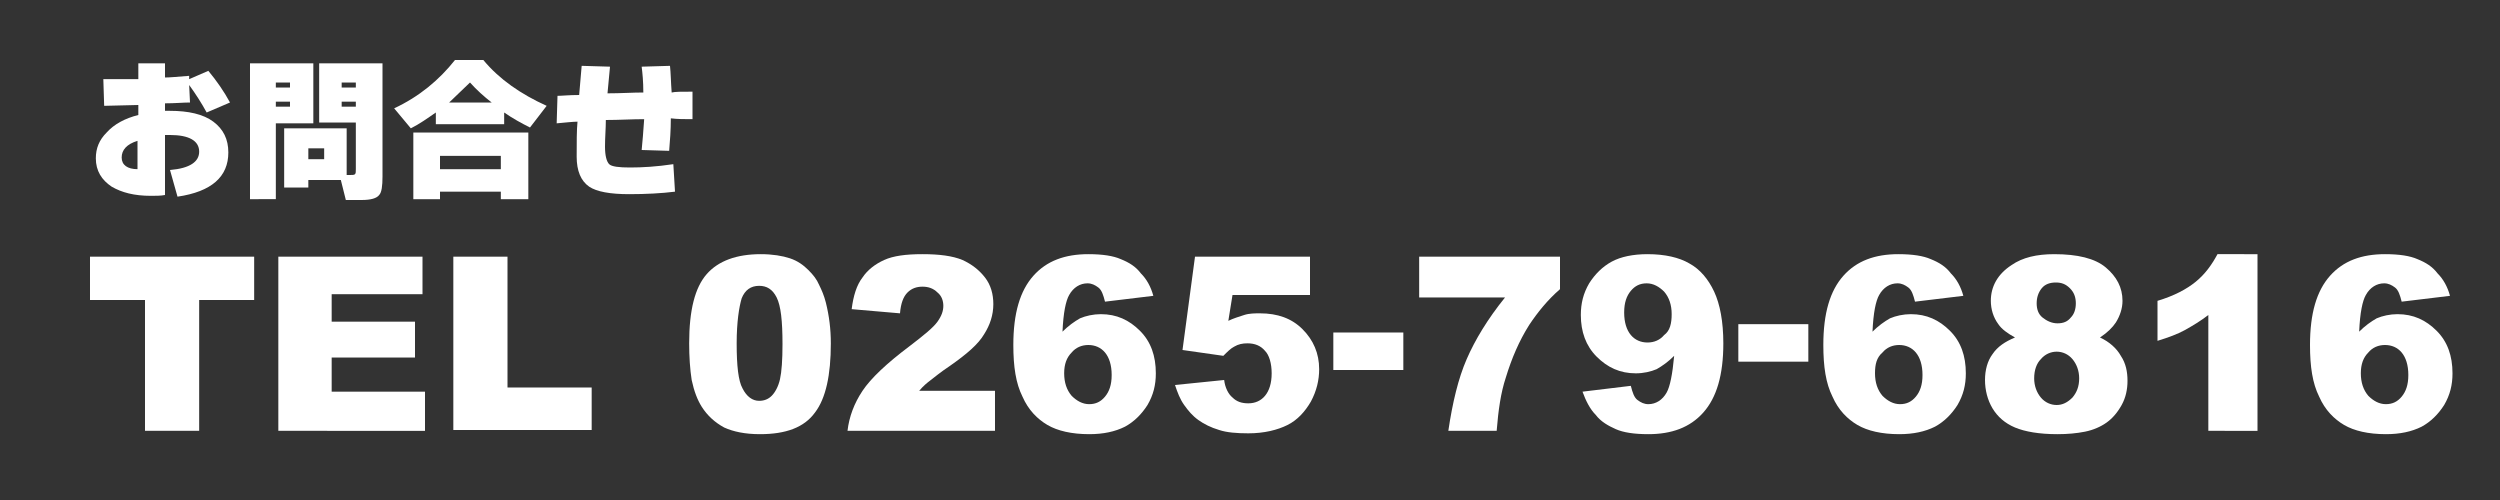
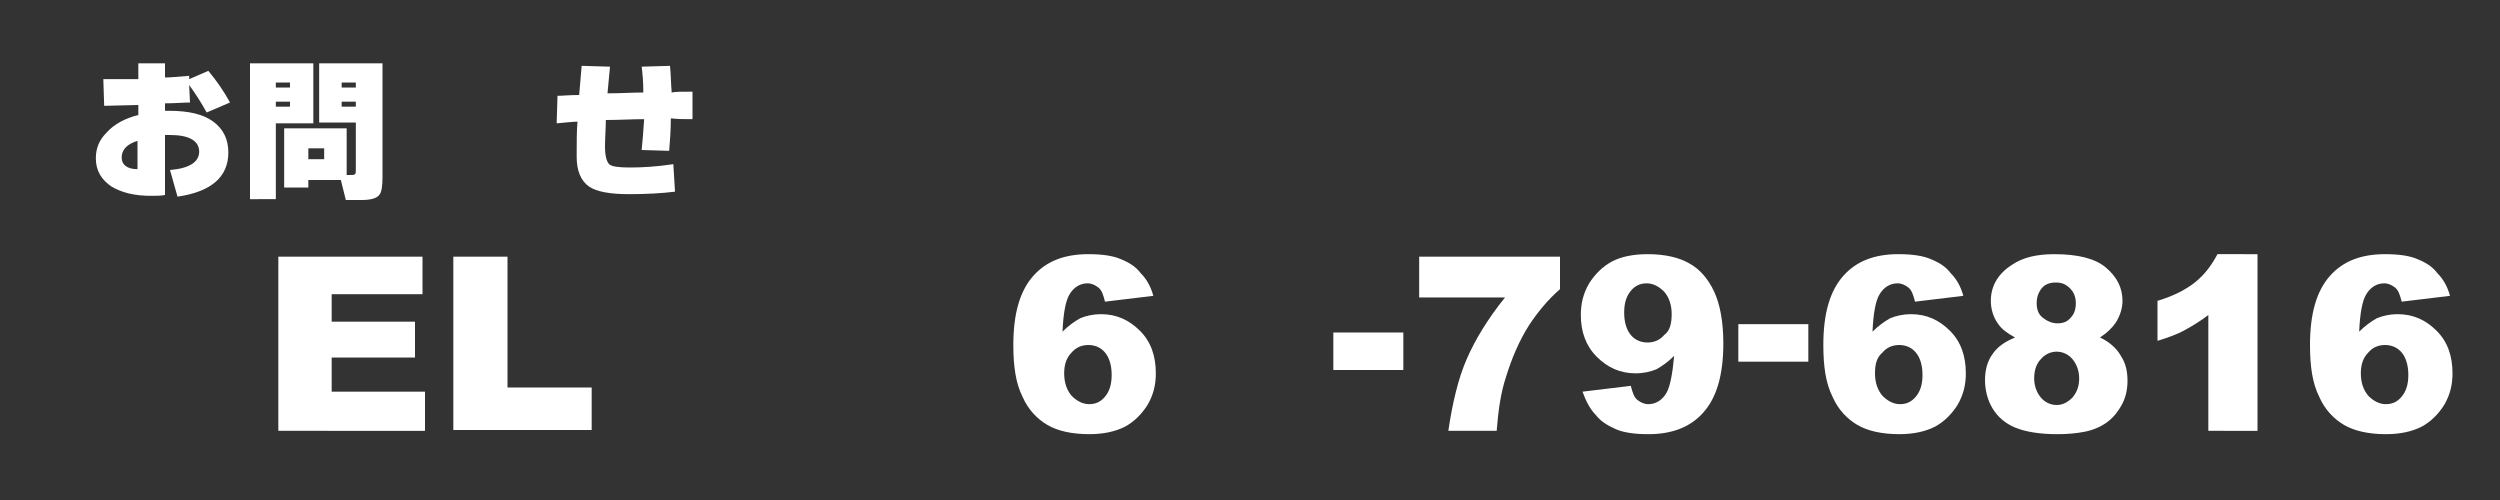
<svg xmlns="http://www.w3.org/2000/svg" version="1.1" id="レイヤー_1" x="0px" y="0px" viewBox="0 0 300 60" style="enable-background:new 0 0 300 60;" xml:space="preserve">
  <rect x="0" y="0" width="300" height="60" fill="#333333" stroke="none" />
  <style type="text/css">
	.st0{fill:#FFFFFF;}
</style>
  <g>
    <path class="st0" d="M27.6,12.3l-2.8,1.2c-0.6-1.1-1.3-2.2-2.1-3.3l0.1,2.1c-0.8,0-1.8,0.1-3,0.1v0.9c0.3,0,0.5,0,0.6,0   c2.2,0,4,0.4,5.2,1.3c1.2,0.9,1.8,2.1,1.8,3.7c0,2.9-2,4.7-6.1,5.3l-0.9-3.2c2.4-0.2,3.5-1,3.5-2.2c0-1.3-1.2-2-3.5-2   c-0.1,0-0.4,0-0.6,0v7.2c-0.5,0.1-1.1,0.1-1.7,0.1c-2,0-3.5-0.4-4.7-1.1c-1.2-0.8-1.9-1.9-1.9-3.4c0-1.2,0.4-2.2,1.3-3.1   c0.9-1,2.2-1.7,3.8-2.1v-1.2l-4.1,0.1l-0.1-3.2c1.3,0,2.7,0,4.2,0V7.6h3.2v1.7c0.6,0,1.6-0.1,2.9-0.2v0.4L25,8.5   C26,9.7,26.9,11,27.6,12.3z M16.5,20.3v-3.4c-1.3,0.4-1.9,1.1-1.9,2C14.6,19.8,15.3,20.3,16.5,20.3z" />
    <path class="st0" d="M37.5,14.8h-4.4v9.1H30V7.6h7.6V14.8z M34.8,10.4V9.9h-1.7v0.6H34.8z M34.8,12.8v-0.6h-1.7v0.6H34.8z    M40.9,21.6h-3.9v0.9h-2.9v-7.1h7.5v5.6H42c0.3,0,0.5,0,0.6-0.1c0.1-0.1,0.1-0.3,0.1-0.6v-5.6h-4.4V7.6h7.6v13.6   c0,1.1-0.1,1.9-0.4,2.2c-0.3,0.4-1,0.6-2.1,0.6h-1.9L40.9,21.6z M38.9,19.1v-1.3h-1.9v1.3H38.9z M42.7,10.4V9.9H41v0.6H42.7z    M42.7,12.8v-0.6H41v0.6H42.7z" />
-     <path class="st0" d="M60.6,14.9h-8.3v-1.4c-1,0.7-2,1.4-3,1.9l-2-2.4c3-1.4,5.4-3.4,7.3-5.8H58c1.9,2.3,4.5,4.1,7.6,5.5l-2,2.6   c-1-0.5-2.1-1.1-3.1-1.8V14.9z M63.3,23.9h-3.2V23h-7.3v0.9h-3.2v-8h13.8V23.9z M60.1,20.3v-1.6h-7.3v1.6H60.1z M53.9,12.3h5.1   c-0.9-0.7-1.8-1.5-2.6-2.4C55.6,10.7,54.7,11.5,53.9,12.3z" />
    <path class="st0" d="M83.1,11l0,3.3c-1,0-1.8,0-2.6-0.1c0,1.4-0.1,2.7-0.2,3.9L77,18c0.1-1,0.2-2.2,0.3-3.7c-1.5,0-3,0.1-4.6,0.1   c0,1-0.1,2.1-0.1,3.2c0,1.1,0.2,1.8,0.5,2.1c0.3,0.3,1.2,0.4,2.5,0.4c1.5,0,3.2-0.1,5.2-0.4L81,23c-1.6,0.2-3.5,0.3-5.5,0.3   c-2.3,0-3.9-0.3-4.8-0.9c-1-0.7-1.5-1.9-1.5-3.6s0-3.2,0.1-4.2c-0.5,0-1.4,0.1-2.5,0.2l0.1-3.3c0.5,0,1.4-0.1,2.6-0.1   c0.1-1.2,0.2-2.4,0.3-3.5L73.2,8c-0.1,1.1-0.2,2.1-0.3,3.2c1.6,0,3-0.1,4.3-0.1c0-1.3-0.1-2.3-0.2-3.1l3.4-0.1   c0.1,0.9,0.1,1.9,0.2,3.2C81,11,81.8,11,83.1,11z" />
  </g>
  <g>
-     <path class="st0" d="M10.9,30.8h19.6V36h-6.6v15.7h-6.5V36h-6.6V30.8z" />
    <path class="st0" d="M33.4,30.8h17.3v4.5H39.8v3.3h10v4.3h-10V47H51v4.7H33.4V30.8z" />
    <path class="st0" d="M54.4,30.8h6.5v15.7H71v5.1H54.4V30.8z" />
-     <path class="st0" d="M82.7,41.2c0-4,0.7-6.7,2.1-8.3s3.6-2.4,6.5-2.4c1.4,0,2.6,0.2,3.5,0.5c0.9,0.3,1.6,0.8,2.2,1.4s1,1.1,1.3,1.8   c0.3,0.6,0.6,1.3,0.8,2.1c0.4,1.6,0.6,3.2,0.6,4.9c0,3.8-0.6,6.6-1.9,8.3c-1.3,1.8-3.5,2.6-6.6,2.6c-1.8,0-3.2-0.3-4.3-0.8   c-1.1-0.6-2-1.4-2.7-2.5c-0.5-0.8-0.9-1.8-1.2-3.2C82.8,44.3,82.7,42.8,82.7,41.2z M88.4,41.2c0,2.7,0.2,4.5,0.7,5.4   c0.5,1,1.2,1.5,2,1.5c0.6,0,1.1-0.2,1.5-0.6s0.8-1.1,1-2c0.2-0.9,0.3-2.3,0.3-4.2c0-2.8-0.2-4.6-0.7-5.6c-0.5-1-1.2-1.4-2.1-1.4   c-1,0-1.7,0.5-2.1,1.5C88.7,36.8,88.4,38.6,88.4,41.2z" />
-     <path class="st0" d="M119.1,51.7h-17.4c0.2-1.7,0.8-3.3,1.8-4.8s2.9-3.3,5.7-5.4c1.7-1.3,2.8-2.2,3.3-2.9c0.5-0.7,0.7-1.3,0.7-1.9   c0-0.6-0.2-1.2-0.7-1.6c-0.5-0.5-1.1-0.7-1.8-0.7c-0.7,0-1.3,0.2-1.8,0.7c-0.5,0.5-0.8,1.3-0.9,2.5l-5.8-0.5   c0.2-1.6,0.6-2.9,1.3-3.8c0.6-0.9,1.5-1.6,2.6-2.1c1.1-0.5,2.6-0.7,4.6-0.7c2,0,3.6,0.2,4.8,0.7c1.1,0.5,2,1.2,2.7,2.1s1,2,1,3.2   c0,1.3-0.4,2.5-1.1,3.6c-0.7,1.2-2.1,2.4-4.1,3.8c-1.2,0.8-1.9,1.4-2.3,1.7c-0.4,0.3-0.9,0.7-1.4,1.3h9.1V51.7z" />
    <path class="st0" d="M138.4,35.5l-5.8,0.7c-0.2-0.8-0.4-1.4-0.8-1.7c-0.4-0.3-0.8-0.5-1.3-0.5c-0.9,0-1.7,0.5-2.2,1.4   c-0.4,0.7-0.7,2.1-0.8,4.4c0.7-0.7,1.4-1.2,2.1-1.6c0.7-0.3,1.6-0.5,2.5-0.5c1.9,0,3.4,0.7,4.7,2c1.3,1.3,1.9,3,1.9,5.1   c0,1.4-0.3,2.6-1,3.8c-0.7,1.1-1.6,2-2.7,2.6c-1.2,0.6-2.6,0.9-4.3,0.9c-2.1,0-3.8-0.4-5-1.1s-2.3-1.8-3-3.4   c-0.8-1.6-1.1-3.6-1.1-6.2c0-3.8,0.8-6.5,2.4-8.3s3.8-2.6,6.6-2.6c1.7,0,3,0.2,3.9,0.6c1,0.4,1.8,0.9,2.4,1.7   C137.6,33.5,138.1,34.4,138.4,35.5z M127.7,44.8c0,1.1,0.3,2,0.9,2.7c0.6,0.6,1.3,1,2.1,1c0.8,0,1.4-0.3,1.9-0.9   c0.5-0.6,0.8-1.4,0.8-2.6c0-1.2-0.3-2.1-0.8-2.7c-0.5-0.6-1.2-0.9-2-0.9c-0.8,0-1.5,0.3-2,0.9C128,42.9,127.7,43.7,127.7,44.8z" />
-     <path class="st0" d="M143.4,30.8h13.8v4.6h-9.3l-0.5,3.1c0.6-0.3,1.3-0.5,1.9-0.7c0.6-0.2,1.3-0.2,1.9-0.2c2.1,0,3.8,0.6,5.1,1.9   s2,2.9,2,4.8c0,1.3-0.3,2.6-1,3.9c-0.7,1.2-1.6,2.2-2.8,2.8s-2.8,1-4.7,1c-1.4,0-2.6-0.1-3.5-0.4c-1-0.3-1.8-0.7-2.5-1.2   s-1.2-1.1-1.7-1.8s-0.8-1.5-1.1-2.4l5.9-0.6c0.1,0.9,0.5,1.7,1,2.1c0.5,0.5,1.1,0.7,1.9,0.7c0.8,0,1.5-0.3,2-0.9   c0.5-0.6,0.8-1.5,0.8-2.7c0-1.2-0.3-2.2-0.8-2.7c-0.5-0.6-1.2-0.9-2.1-0.9c-0.6,0-1.1,0.1-1.6,0.4c-0.4,0.2-0.8,0.6-1.3,1.1   l-4.9-0.7L143.4,30.8z" />
    <path class="st0" d="M160,39.9h8.4v4.5H160V39.9z" />
    <path class="st0" d="M170.3,30.8h16.9v3.9c-1.5,1.3-2.7,2.8-3.7,4.3c-1.2,1.9-2.1,4-2.8,6.3c-0.6,1.8-0.9,3.9-1.1,6.4h-5.8   c0.5-3.4,1.2-6.3,2.2-8.6c1-2.3,2.5-4.8,4.6-7.4h-10.3V30.8z" />
    <path class="st0" d="M189.9,47l5.8-0.7c0.2,0.8,0.4,1.4,0.8,1.7c0.4,0.3,0.8,0.5,1.3,0.5c0.9,0,1.7-0.5,2.2-1.4   c0.4-0.7,0.7-2.2,0.9-4.4c-0.7,0.7-1.4,1.2-2.1,1.6c-0.7,0.3-1.6,0.5-2.5,0.5c-1.9,0-3.4-0.7-4.7-2c-1.3-1.3-1.9-3-1.9-5   c0-1.4,0.3-2.6,1-3.8c0.7-1.1,1.6-2,2.7-2.6c1.1-0.6,2.6-0.9,4.3-0.9c2.1,0,3.8,0.4,5,1.1c1.3,0.7,2.3,1.9,3,3.4s1.1,3.6,1.1,6.2   c0,3.8-0.8,6.5-2.4,8.3s-3.8,2.6-6.6,2.6c-1.7,0-3-0.2-3.9-0.6s-1.8-0.9-2.4-1.7C190.8,49.1,190.3,48.1,189.9,47z M200.6,37.7   c0-1.1-0.3-2-0.9-2.7c-0.6-0.6-1.3-1-2.1-1c-0.8,0-1.4,0.3-1.9,0.9s-0.8,1.4-0.8,2.6c0,1.2,0.3,2.1,0.8,2.7c0.5,0.6,1.2,0.9,2,0.9   c0.8,0,1.5-0.3,2-0.9C200.4,39.7,200.6,38.8,200.6,37.7z" />
    <path class="st0" d="M208.6,38.9h8.4v4.5h-8.4V38.9z" />
    <path class="st0" d="M235.6,35.5l-5.8,0.7c-0.2-0.8-0.4-1.4-0.8-1.7c-0.4-0.3-0.8-0.5-1.3-0.5c-0.9,0-1.7,0.5-2.2,1.4   c-0.4,0.7-0.7,2.1-0.8,4.4c0.7-0.7,1.4-1.2,2.1-1.6c0.7-0.3,1.6-0.5,2.5-0.5c1.9,0,3.4,0.7,4.7,2c1.3,1.3,1.9,3,1.9,5.1   c0,1.4-0.3,2.6-1,3.8c-0.7,1.1-1.6,2-2.7,2.6c-1.2,0.6-2.6,0.9-4.3,0.9c-2.1,0-3.8-0.4-5-1.1s-2.3-1.8-3-3.4   c-0.8-1.6-1.1-3.6-1.1-6.2c0-3.8,0.8-6.5,2.4-8.3s3.8-2.6,6.6-2.6c1.7,0,3,0.2,3.9,0.6c1,0.4,1.8,0.9,2.4,1.7   C234.8,33.5,235.3,34.4,235.6,35.5z M225,44.8c0,1.1,0.3,2,0.9,2.7c0.6,0.6,1.3,1,2.1,1c0.8,0,1.4-0.3,1.9-0.9   c0.5-0.6,0.8-1.4,0.8-2.6c0-1.2-0.3-2.1-0.8-2.7c-0.5-0.6-1.2-0.9-2-0.9c-0.8,0-1.5,0.3-2,0.9C225.2,42.9,225,43.7,225,44.8z" />
    <path class="st0" d="M241.8,40.5c-0.9-0.5-1.6-1-2-1.6c-0.6-0.8-0.9-1.8-0.9-2.8c0-1.7,0.8-3.2,2.5-4.3c1.3-0.9,3-1.3,5.1-1.3   c2.8,0,4.9,0.5,6.2,1.6s2,2.4,2,4c0,0.9-0.3,1.8-0.8,2.6c-0.4,0.6-1,1.2-1.9,1.8c1.1,0.5,2,1.3,2.5,2.2c0.6,0.9,0.8,1.9,0.8,3   c0,1-0.2,2-0.7,2.9c-0.5,0.9-1.1,1.6-1.8,2.1c-0.7,0.5-1.6,0.9-2.6,1.1c-1,0.2-2.1,0.3-3.3,0.3c-2.2,0-3.9-0.3-5.1-0.8   c-1.2-0.5-2.1-1.3-2.7-2.3c-0.6-1-0.9-2.2-0.9-3.4c0-1.2,0.3-2.3,0.9-3.1C239.7,41.6,240.6,41,241.8,40.5z M244.1,45.4   c0,0.9,0.3,1.7,0.8,2.3s1.2,0.9,1.9,0.9c0.7,0,1.3-0.3,1.9-0.9c0.5-0.6,0.8-1.3,0.8-2.3c0-0.9-0.3-1.7-0.8-2.3s-1.2-0.9-1.9-0.9   c-0.7,0-1.4,0.3-1.9,0.9C244.4,43.6,244.1,44.4,244.1,45.4z M244.4,36.4c0,0.7,0.2,1.3,0.7,1.7c0.5,0.4,1.1,0.7,1.8,0.7   c0.7,0,1.2-0.2,1.6-0.7c0.4-0.4,0.6-1,0.6-1.7c0-0.7-0.2-1.3-0.7-1.8s-1-0.7-1.7-0.7c-0.7,0-1.3,0.2-1.7,0.7   C244.6,35.1,244.4,35.7,244.4,36.4z" />
    <path class="st0" d="M270.9,30.5v21.2H265V37.8c-0.9,0.7-1.9,1.3-2.8,1.8s-2,0.9-3.3,1.3v-4.8c2-0.6,3.5-1.4,4.6-2.3   c1.1-0.9,1.9-2,2.6-3.3H270.9z" />
    <path class="st0" d="M294,35.5l-5.8,0.7c-0.2-0.8-0.4-1.4-0.8-1.7c-0.4-0.3-0.8-0.5-1.3-0.5c-0.9,0-1.7,0.5-2.2,1.4   c-0.4,0.7-0.7,2.1-0.8,4.4c0.7-0.7,1.4-1.2,2.1-1.6c0.7-0.3,1.6-0.5,2.5-0.5c1.9,0,3.4,0.7,4.7,2c1.3,1.3,1.9,3,1.9,5.1   c0,1.4-0.3,2.6-1,3.8c-0.7,1.1-1.6,2-2.7,2.6c-1.2,0.6-2.6,0.9-4.3,0.9c-2.1,0-3.8-0.4-5-1.1s-2.3-1.8-3-3.4   c-0.8-1.6-1.1-3.6-1.1-6.2c0-3.8,0.8-6.5,2.4-8.3s3.8-2.6,6.6-2.6c1.7,0,3,0.2,3.9,0.6c1,0.4,1.8,0.9,2.4,1.7   C293.2,33.5,293.7,34.4,294,35.5z M283.3,44.8c0,1.1,0.3,2,0.9,2.7c0.6,0.6,1.3,1,2.1,1c0.8,0,1.4-0.3,1.9-0.9   c0.5-0.6,0.8-1.4,0.8-2.6c0-1.2-0.3-2.1-0.8-2.7c-0.5-0.6-1.2-0.9-2-0.9c-0.8,0-1.5,0.3-2,0.9C283.6,42.9,283.3,43.7,283.3,44.8z" />
  </g>
</svg>